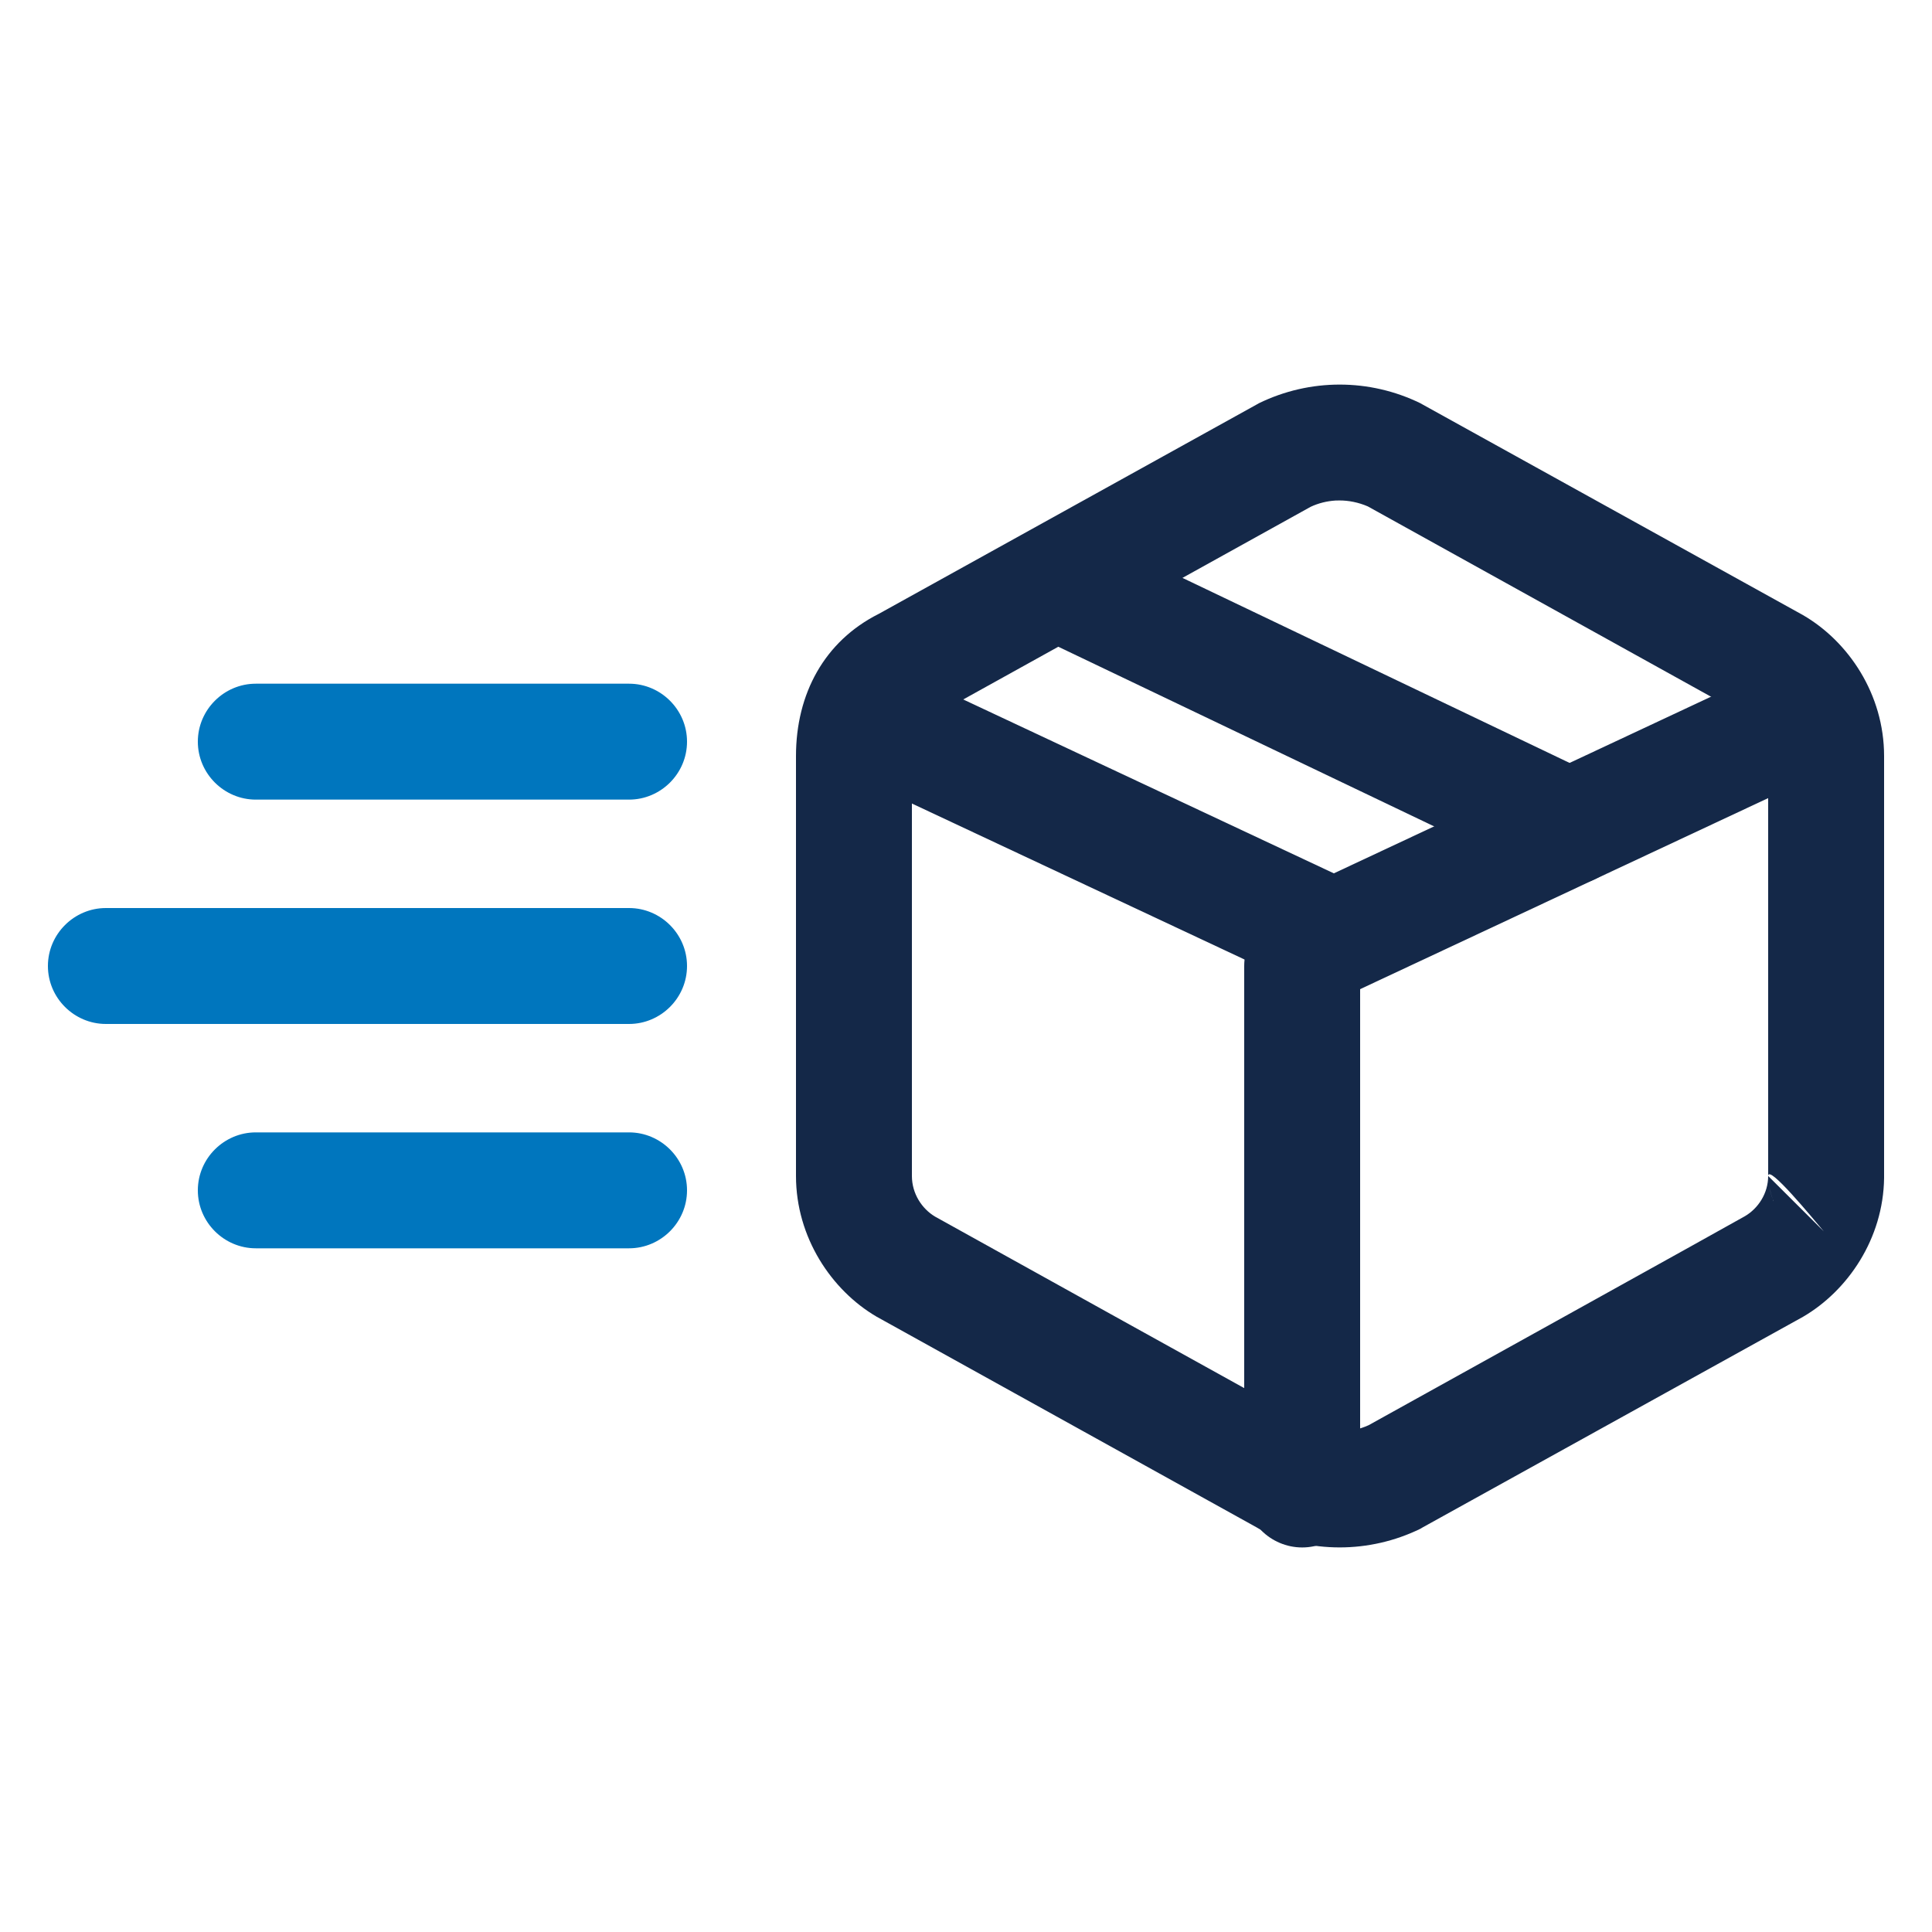
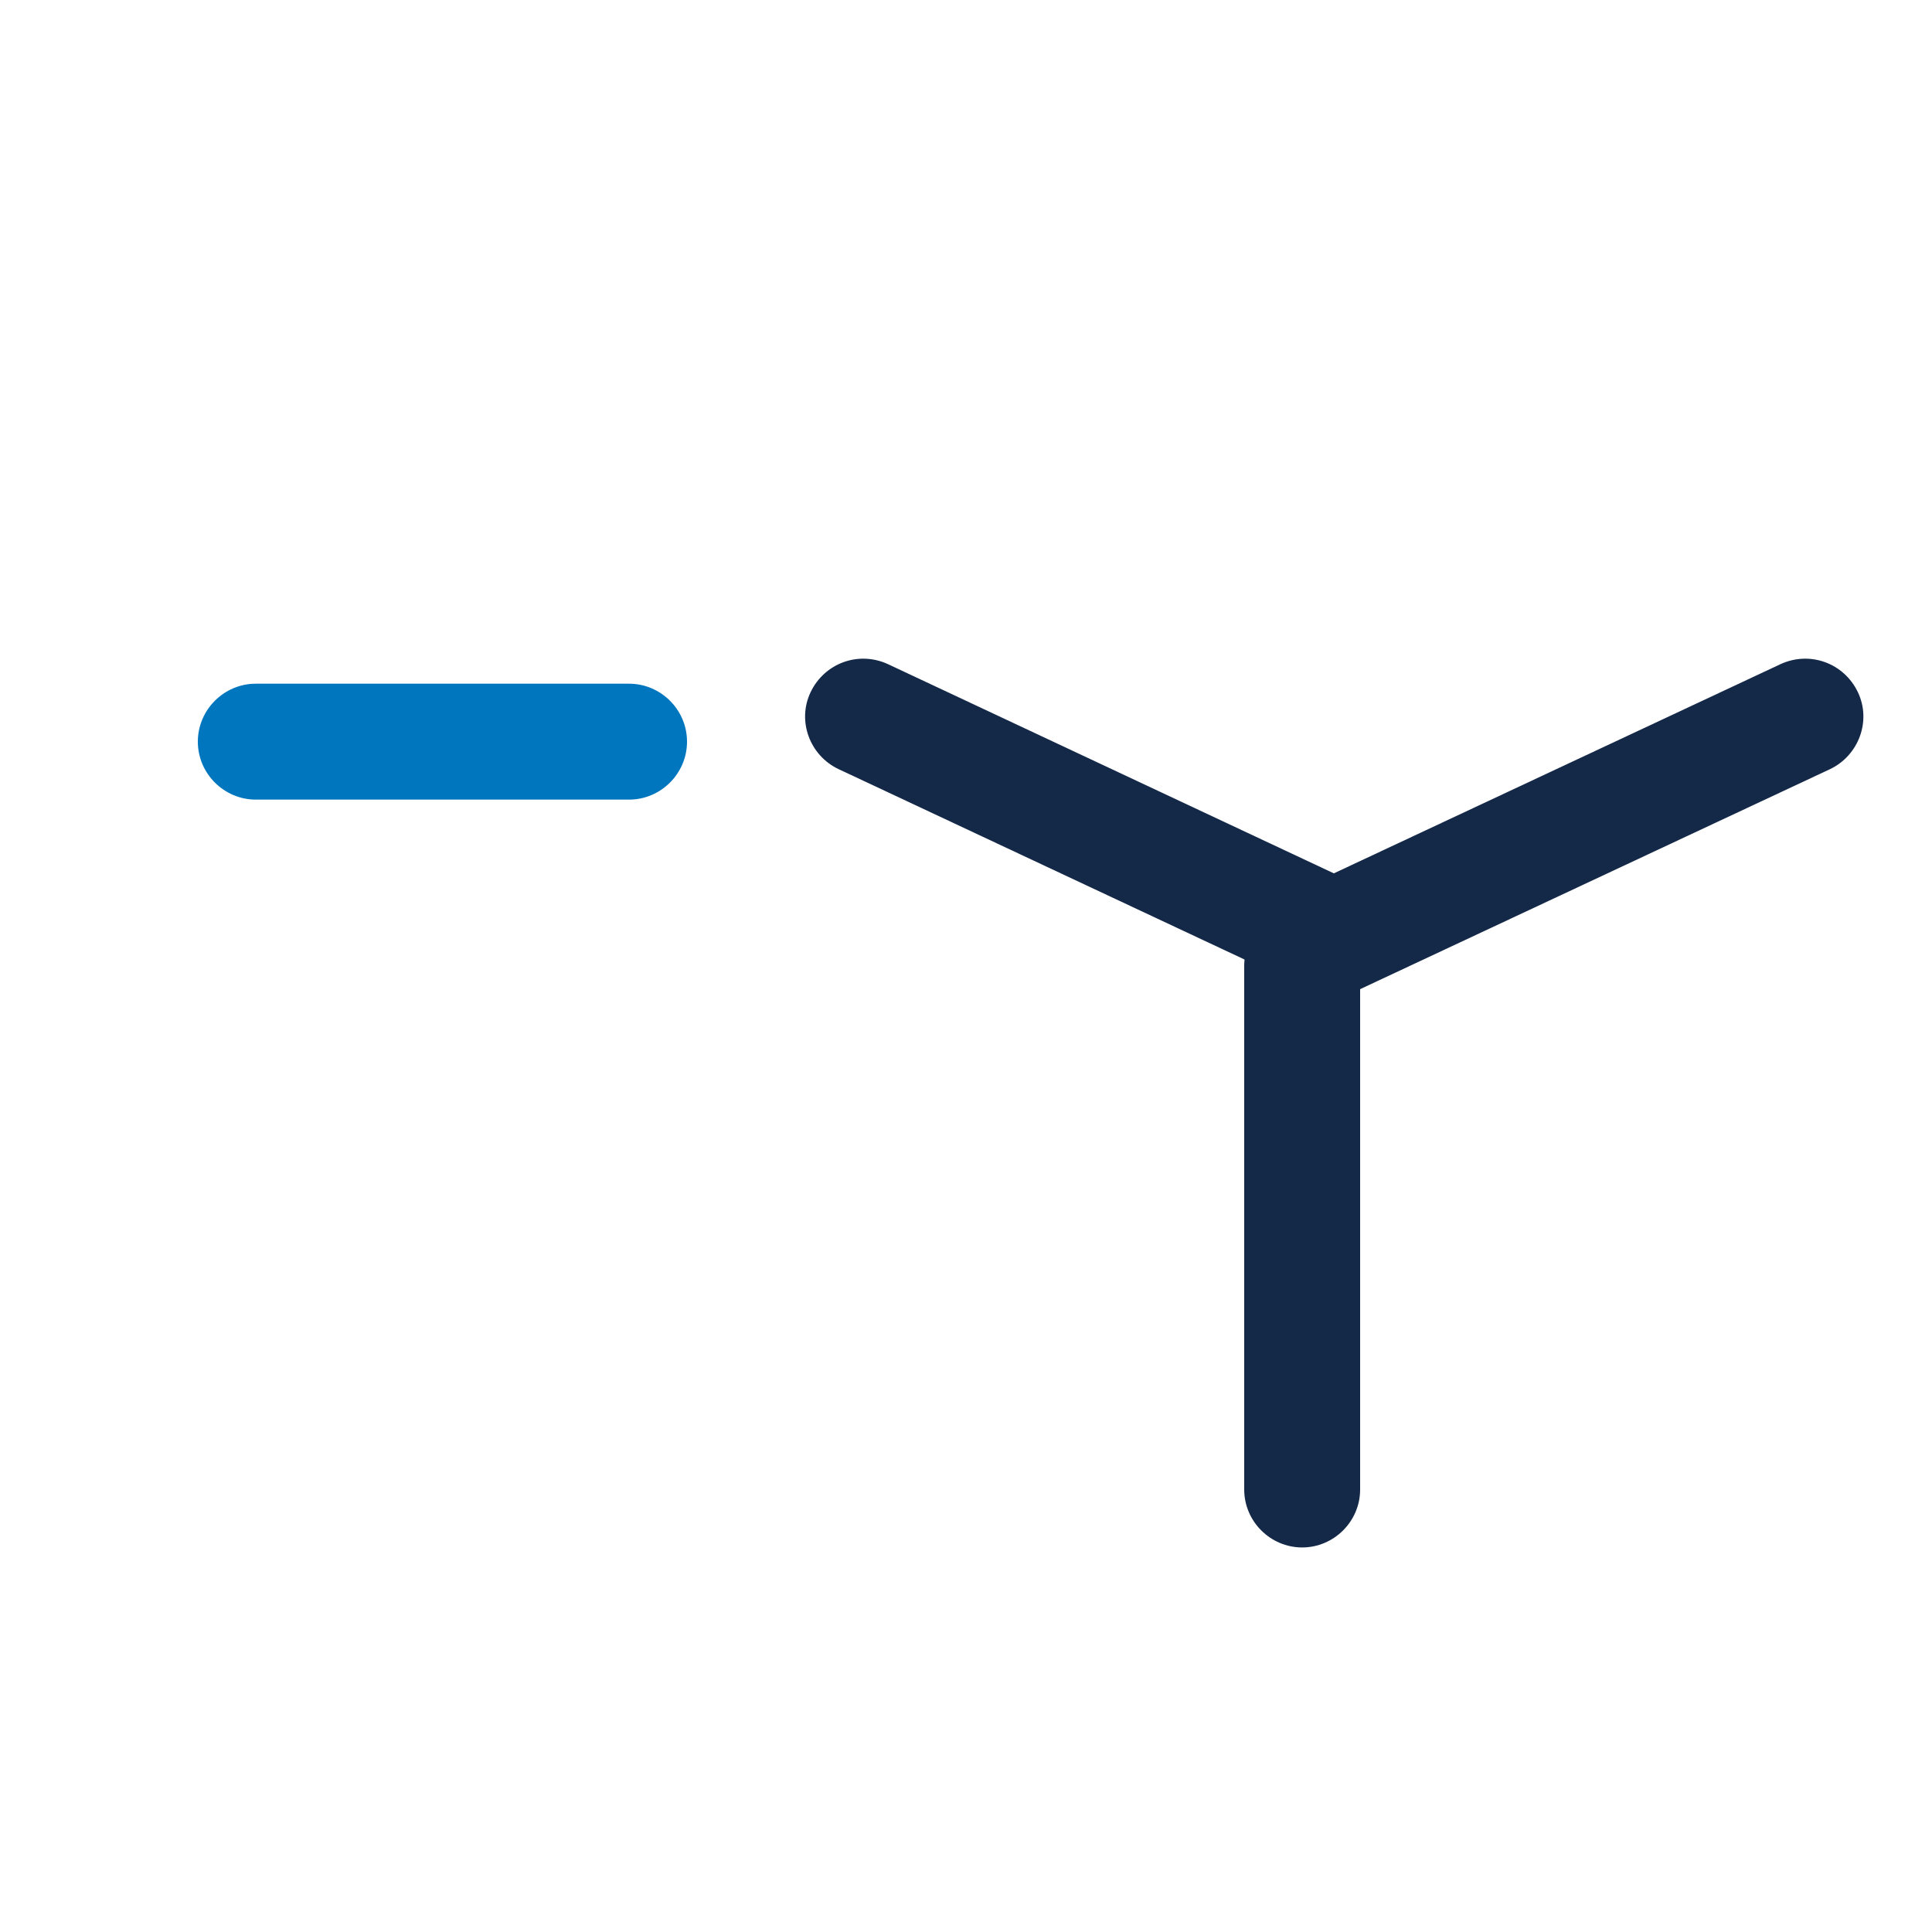
<svg xmlns="http://www.w3.org/2000/svg" xmlns:ns1="http://www.serif.com/" width="100%" height="100%" viewBox="0 0 25 25" version="1.1" xml:space="preserve" style="fill-rule:evenodd;clip-rule:evenodd;stroke-linejoin:round;stroke-miterlimit:2;">
  <g transform="matrix(1,0,0,1,-1195.63,0.726)">
    <g id="_2-tone-on-Light" ns1:id="2 tone on Light">
      <g id="_23" ns1:id="23">
        <g>
-           <path d="M1216.26,9.299L1209.9,6.259C1209.53,6.08 1209.08,6.238 1208.9,6.612C1208.73,6.985 1208.88,7.434 1209.26,7.612L1215.62,10.652C1215.99,10.831 1216.44,10.672 1216.62,10.299C1216.8,9.925 1216.64,9.477 1216.26,9.299Z" style="fill:rgb(20,40,72);" />
-           <path d="M1220.01,14.517L1220.01,14.498L1220.01,9.057C1220.01,8.259 1219.55,7.575 1218.96,7.233L1214.04,4.509C1214.03,4.503 1214.02,4.497 1214.01,4.492C1213.35,4.17 1212.58,4.17 1211.92,4.492C1211.91,4.497 1211.9,4.503 1211.89,4.509L1207,7.218C1206.3,7.57 1205.93,8.249 1205.93,9.057L1205.93,14.491C1205.93,15.287 1206.39,15.969 1206.97,16.31L1211.89,19.038C1211.9,19.045 1211.91,19.051 1211.92,19.056C1212.58,19.378 1213.35,19.378 1214.01,19.056C1214.02,19.051 1214.03,19.045 1214.04,19.038L1218.96,16.314C1219.54,15.976 1220,15.303 1220.01,14.517ZM1212.91,5.751L1212.96,5.75C1213.08,5.749 1213.21,5.775 1213.33,5.827C1213.34,5.832 1218.21,8.533 1218.21,8.533C1218.38,8.632 1218.51,8.828 1218.51,9.057L1218.51,14.491C1218.51,14.717 1218.38,14.911 1218.21,15.011C1218.21,15.015 1213.34,17.716 1213.34,17.716C1213.1,17.824 1212.84,17.825 1212.61,17.721C1212.59,17.716 1207.73,15.017 1207.73,15.017C1207.56,14.916 1207.43,14.72 1207.43,14.491C1207.43,14.491 1207.43,9.057 1207.43,9.057C1207.43,8.844 1207.49,8.647 1207.68,8.556C1207.69,8.55 1207.7,8.544 1207.71,8.538L1212.59,5.832C1212.69,5.785 1212.8,5.758 1212.91,5.751ZM1219.23,15.208C1219.08,15.031 1218.51,14.336 1218.51,14.491L1219.23,15.208ZM1218.58,14.813L1218.58,14.817L1218.57,14.794L1218.58,14.813ZM1218.53,14.65C1218.54,14.701 1218.55,14.747 1218.57,14.789C1218.55,14.745 1218.54,14.698 1218.53,14.65ZM1218.52,14.612L1218.52,14.639L1218.52,14.612L1218.52,14.604L1218.52,14.612ZM1218.51,14.551L1218.51,14.556L1218.51,14.551Z" style="fill:rgb(20,40,72);" />
          <path d="M1206.48,9.226L1212.57,12.082C1212.77,12.177 1213.01,12.177 1213.21,12.083L1219.31,9.227C1219.68,9.051 1219.85,8.604 1219.67,8.229C1219.49,7.854 1219.05,7.693 1218.67,7.868L1212.89,10.575C1212.89,10.575 1207.12,7.868 1207.12,7.868C1206.74,7.693 1206.3,7.854 1206.12,8.229C1205.94,8.604 1206.11,9.051 1206.48,9.226Z" style="fill:rgb(20,40,72);" />
          <path d="M1213.23,18.548L1213.23,11.774C1213.23,11.36 1212.89,11.024 1212.48,11.024C1212.07,11.024 1211.73,11.36 1211.73,11.774L1211.73,18.548C1211.73,18.962 1212.07,19.298 1212.48,19.298C1212.89,19.298 1213.23,18.962 1213.23,18.548Z" style="fill:rgb(20,40,72);" />
          <path d="M1203.77,8.121L1198.94,8.121C1198.53,8.121 1198.19,8.457 1198.19,8.871C1198.19,9.285 1198.53,9.621 1198.94,9.621L1203.77,9.621C1204.18,9.621 1204.52,9.285 1204.52,8.871C1204.52,8.457 1204.18,8.121 1203.77,8.121Z" style="fill:rgb(0,118,190);" />
-           <path d="M1203.77,13.927L1198.94,13.927C1198.53,13.927 1198.19,14.263 1198.19,14.677C1198.19,15.091 1198.53,15.427 1198.94,15.427L1203.77,15.427C1204.18,15.427 1204.52,15.091 1204.52,14.677C1204.52,14.263 1204.18,13.927 1203.77,13.927Z" style="fill:rgb(0,118,190);" />
-           <path d="M1203.77,11.024L1197,11.024C1196.59,11.024 1196.25,11.36 1196.25,11.774C1196.25,12.188 1196.59,12.524 1197,12.524L1203.77,12.524C1204.18,12.524 1204.52,12.188 1204.52,11.774C1204.52,11.36 1204.18,11.024 1203.77,11.024Z" style="fill:rgb(0,118,190);" />
        </g>
      </g>
    </g>
  </g>
</svg>